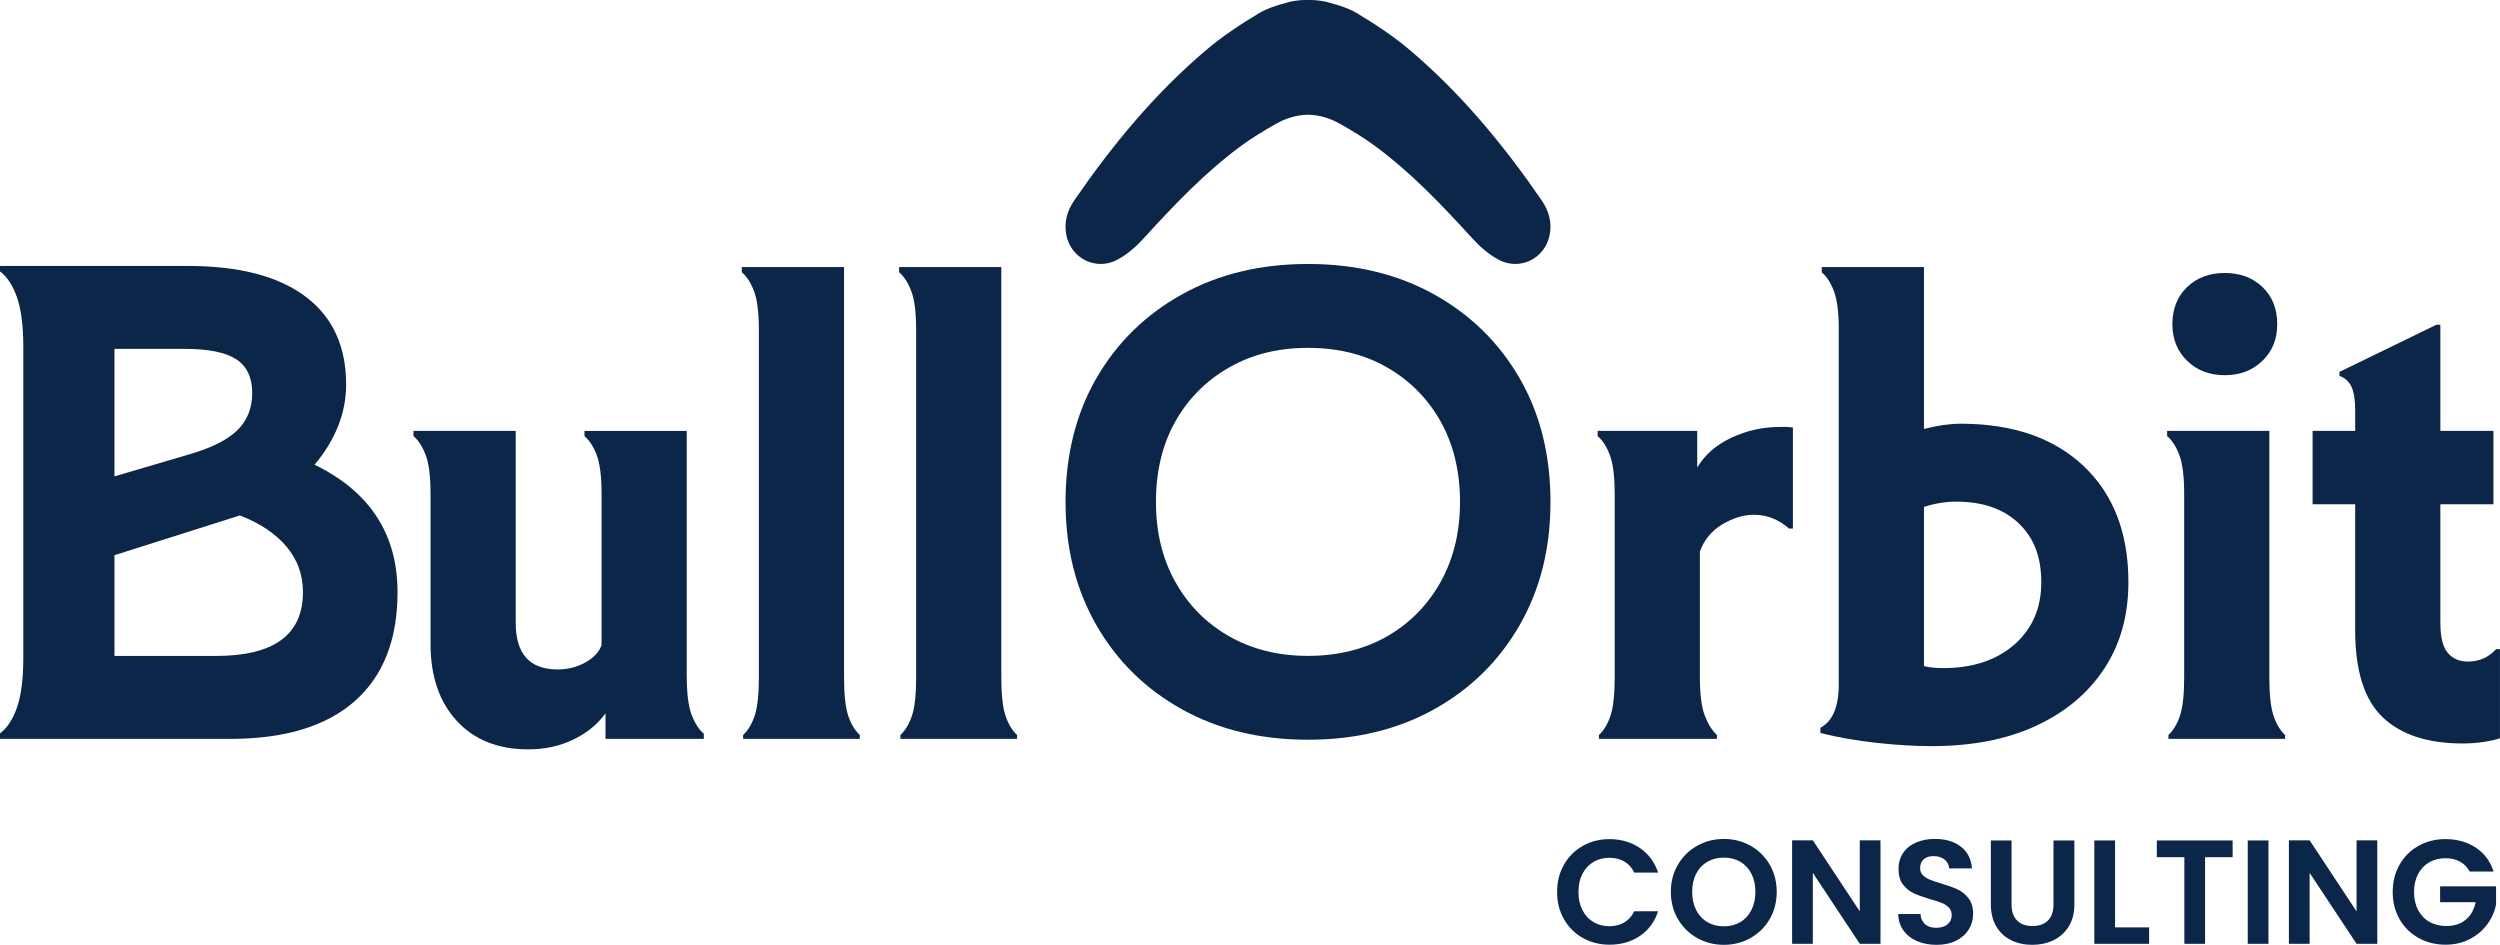
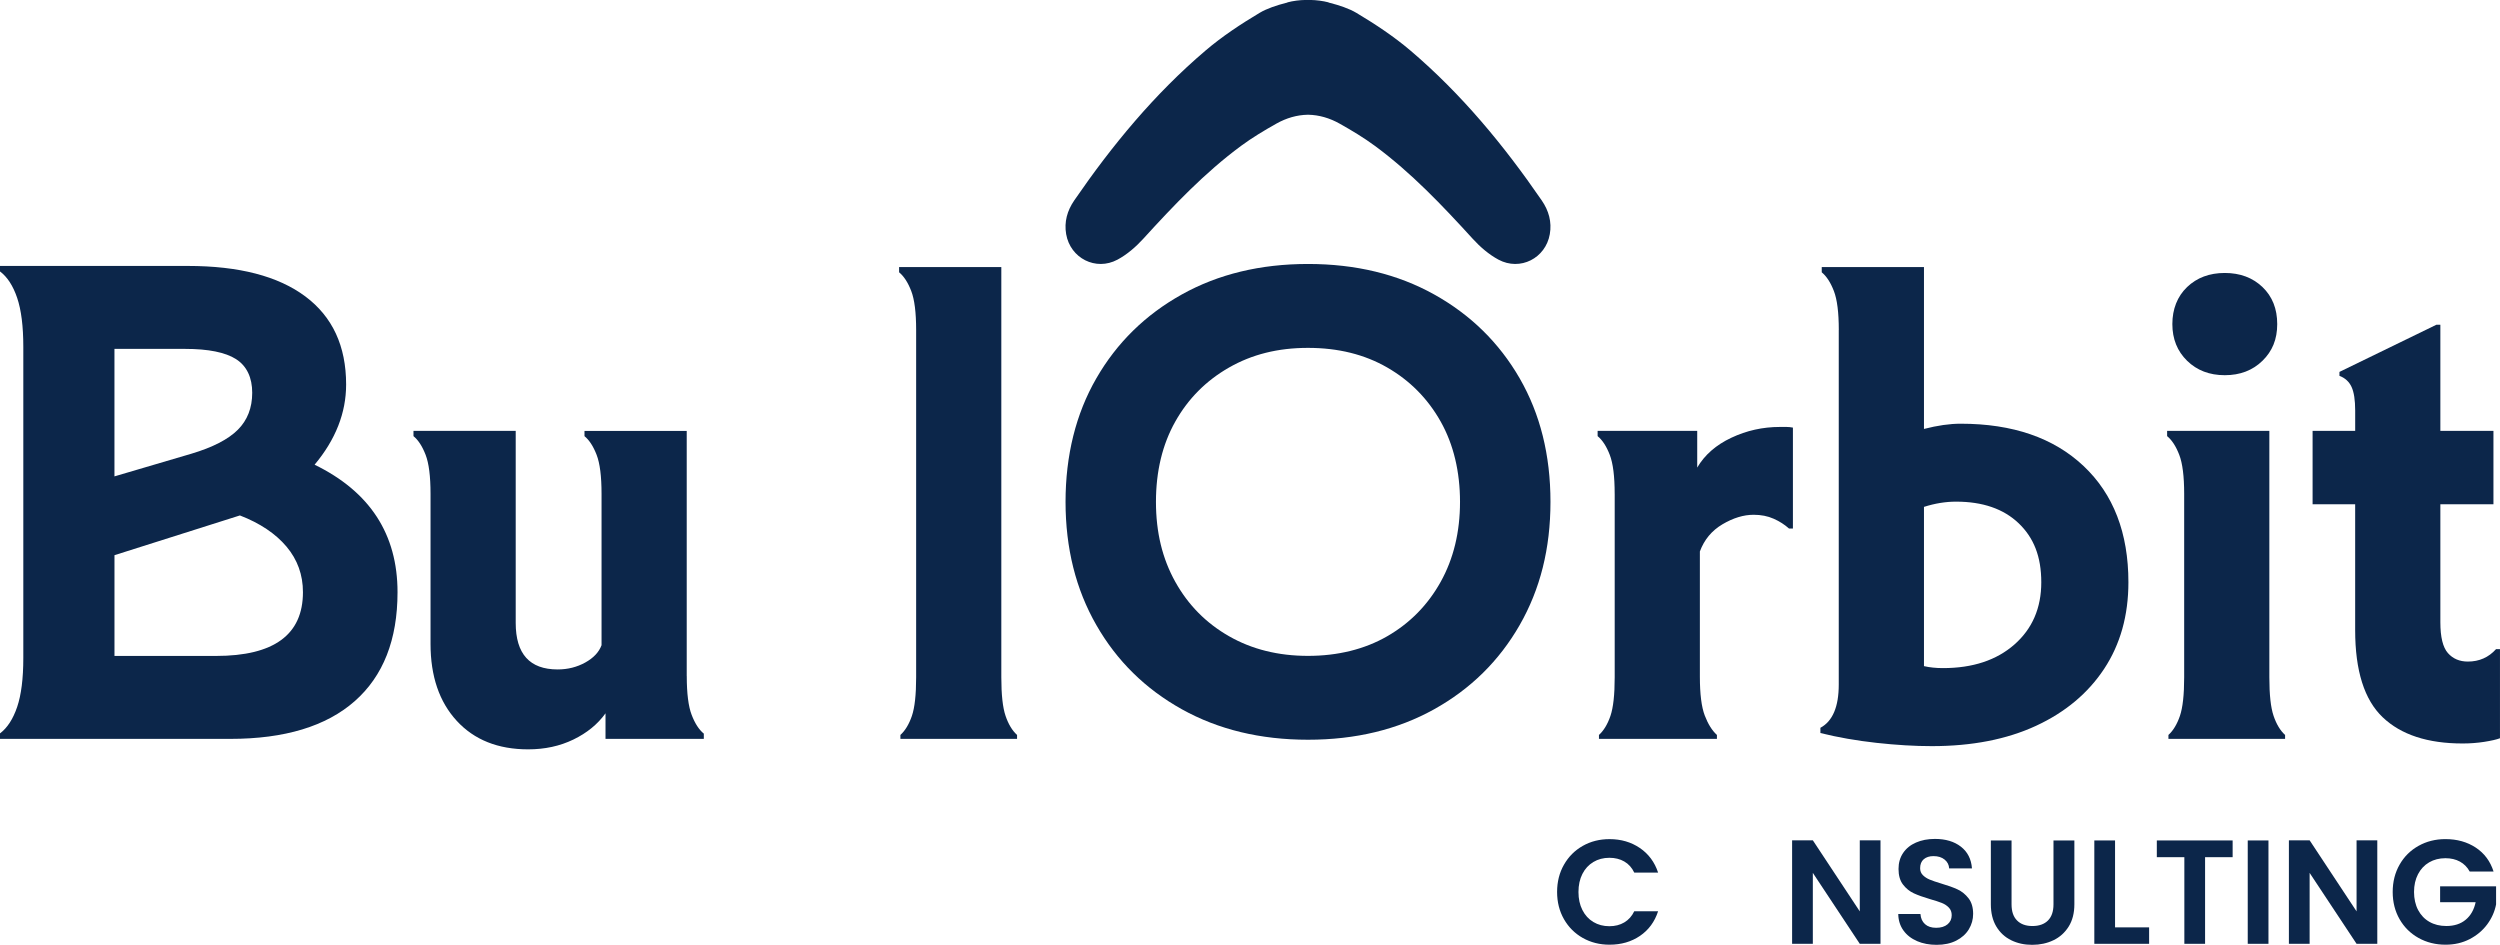
<svg xmlns="http://www.w3.org/2000/svg" id="Capa_2" viewBox="0 0 1102.42 416.64">
  <defs>
    <style>
      .cls-1 {
        fill: #0c264a;
      }
    </style>
  </defs>
  <g id="HOJA_1">
    <g>
      <path class="cls-1" d="M10.28,152.94c0-9.07-.91-16.27-2.72-21.61-1.81-5.34-4.34-9.22-7.56-11.64v-2.42h82.81c22.56,0,39.85,4.49,51.84,13.45,11.99,8.97,17.98,21.91,17.98,38.84,0,12.5-4.64,24.28-13.9,35.36,24.38,11.89,36.57,30.63,36.57,56.22,0,20.96-6.3,36.98-18.89,48.06-12.6,11.08-30.88,16.62-54.86,16.62H0v-2.42c3.22-2.42,5.74-6.3,7.56-11.64,1.81-5.34,2.72-12.54,2.72-21.61v-137.22ZM104.12,158.38c-4.74-3.02-12.24-4.53-22.52-4.53h-31.13v56.22l33.85-9.97c9.47-2.82,16.32-6.35,20.55-10.58s6.35-9.67,6.35-16.32-2.37-11.79-7.1-14.81ZM50.48,244.82v44.43h44.73c25.59,0,38.38-9.37,38.38-28.11,0-7.66-2.42-14.36-7.25-20.1-4.84-5.74-11.69-10.32-20.55-13.75l-55.31,17.53Z" />
      <path class="cls-1" d="M302.84,298.08c0,7.71.72,13.44,2.17,17.19,1.44,3.76,3.22,6.5,5.35,8.24v2.31h-43.35v-11.27c-3.47,4.82-8.19,8.67-14.16,11.56-5.97,2.89-12.62,4.33-19.94,4.33-13.29,0-23.79-4.19-31.5-12.57-7.71-8.38-11.56-19.7-11.56-33.95v-66.17c0-7.7-.72-13.44-2.17-17.19-1.45-3.76-3.23-6.5-5.35-8.24v-2.31h45.08v84.67c0,13.68,6.16,20.52,18.49,20.52,4.43,0,8.47-1.01,12.14-3.03,3.66-2.02,6.07-4.57,7.22-7.66v-66.75c0-7.7-.72-13.44-2.17-17.19-1.45-3.76-3.23-6.5-5.35-8.24v-2.31h45.08v108.08Z" />
-       <path class="cls-1" d="M372.2,298.66c0,7.71.62,13.39,1.88,17.05,1.25,3.66,2.93,6.46,5.06,8.38v1.73h-51.44v-1.73c2.12-1.92,3.8-4.72,5.06-8.38,1.25-3.66,1.88-9.34,1.88-17.05v-153.16c0-7.7-.72-13.44-2.17-17.19-1.45-3.76-3.23-6.5-5.35-8.24v-2.31h45.08v180.9Z" />
      <path class="cls-1" d="M441.55,298.66c0,7.71.62,13.39,1.88,17.05,1.25,3.66,2.93,6.46,5.06,8.38v1.73h-51.44v-1.73c2.12-1.92,3.8-4.72,5.06-8.38,1.25-3.66,1.88-9.34,1.88-17.05v-153.16c0-7.7-.72-13.44-2.17-17.19-1.45-3.76-3.23-6.5-5.35-8.24v-2.31h45.08v180.9Z" />
      <path class="cls-1" d="M483.45,275.63c-9.06-15.79-13.58-33.91-13.58-54.33s4.52-38.77,13.58-54.47c9.05-15.7,21.62-28.03,37.71-36.99,16.08-8.96,34.63-13.44,55.63-13.44s39.54,4.48,55.63,13.44c16.08,8.96,28.65,21.29,37.71,36.99,9.05,15.7,13.58,33.86,13.58,54.47s-4.53,38.53-13.58,54.33c-9.06,15.8-21.63,28.17-37.71,37.13-16.09,8.96-34.63,13.44-55.63,13.44s-39.54-4.48-55.63-13.44c-16.09-8.96-28.66-21.33-37.71-37.13ZM635.3,256.56c5.68-10.21,8.52-21.96,8.52-35.25s-2.84-25.29-8.52-35.4c-5.68-10.11-13.54-18.06-23.55-23.84-10.02-5.78-21.67-8.67-34.97-8.67s-24.71,2.89-34.82,8.67-18.02,13.73-23.7,23.84c-5.68,10.11-8.52,21.92-8.52,35.4s2.84,25.05,8.52,35.25c5.68,10.21,13.58,18.21,23.7,23.99,10.11,5.78,21.72,8.67,34.82,8.67s24.95-2.89,34.97-8.67c10.01-5.78,17.87-13.77,23.55-23.99Z" />
      <path class="cls-1" d="M712.02,217.75c0-7.7-.72-13.44-2.17-17.19-1.45-3.76-3.23-6.5-5.35-8.24v-2.31h43.92v16.18c3.27-5.58,8.28-9.97,15.03-13.15,6.74-3.18,13.87-4.77,21.38-4.77h3.04c.87,0,1.78.1,2.75.29v44.5h-1.73c-1.93-1.73-4.19-3.18-6.79-4.33-2.6-1.16-5.54-1.73-8.81-1.73-4.43,0-9.01,1.4-13.73,4.19-4.72,2.79-8.05,6.79-9.97,11.99v55.19c0,7.71.72,13.44,2.17,17.19,1.44,3.76,3.22,6.6,5.35,8.53v1.73h-52.02v-1.73c2.12-1.92,3.8-4.72,5.06-8.38,1.25-3.66,1.88-9.34,1.88-17.05v-80.91Z" />
      <path class="cls-1" d="M810.85,145.51c0-7.7-.72-13.44-2.17-17.19-1.45-3.76-3.23-6.5-5.35-8.24v-2.31h45.08v71.38c5.97-1.54,11.37-2.31,16.18-2.31,22.92,0,40.99,6.21,54.18,18.64,13.19,12.43,19.79,29.53,19.79,51.29,0,14.64-3.57,27.36-10.69,38.15-7.13,10.79-17.15,19.17-30.05,25.14-12.91,5.97-28.22,8.96-45.95,8.96-7.51,0-15.65-.48-24.42-1.45-8.77-.97-17-2.41-24.71-4.33v-2.31c5.39-2.89,8.09-9.25,8.09-19.07v-156.33ZM890.17,230.75c-6.65-6.36-15.85-9.54-27.6-9.54-4.62,0-9.35.77-14.16,2.31v70.22c2.5.58,5.3.87,8.38.87,13.1,0,23.6-3.47,31.5-10.4,7.9-6.94,11.85-16.08,11.85-27.45s-3.32-19.65-9.97-26.01Z" />
      <path class="cls-1" d="M1000.71,298.66c0,7.71.62,13.39,1.88,17.05,1.25,3.66,2.93,6.46,5.06,8.38v1.73h-51.44v-1.73c2.12-1.92,3.8-4.72,5.06-8.38,1.25-3.66,1.88-9.34,1.88-17.05v-80.91c0-7.7-.72-13.44-2.17-17.19-1.45-3.76-3.23-6.5-5.35-8.24v-2.31h45.08v108.65ZM964.44,159.09c-4.33-4.24-6.5-9.63-6.5-16.18s2.17-12.18,6.5-16.33c4.33-4.14,9.87-6.21,16.62-6.21s12.28,2.07,16.62,6.21c4.33,4.14,6.5,9.59,6.5,16.33s-2.17,11.95-6.5,16.18c-4.33,4.24-9.87,6.36-16.62,6.36s-12.28-2.12-16.62-6.36Z" />
      <path class="cls-1" d="M1038.56,222.37h-18.78v-32.37h18.78v-8.96c0-4.62-.53-8.09-1.59-10.4-1.06-2.31-2.84-3.95-5.35-4.91v-1.73l42.77-20.81h1.73v46.81h23.41v32.37h-23.41v52.02c0,6.55,1.11,11.08,3.32,13.58,2.21,2.51,5.15,3.76,8.81,3.76,5.01,0,9.15-1.83,12.43-5.49h1.73v39.3c-1.54.58-3.86,1.11-6.93,1.59-3.08.48-6.26.72-9.54.72-15.41,0-27.16-3.85-35.25-11.56-8.09-7.7-12.14-20.52-12.14-38.43v-55.48Z" />
      <path class="cls-1" d="M689.67,381.29c2.02-3.55,4.79-6.31,8.29-8.29,3.5-1.98,7.43-2.97,11.79-2.97,5.09,0,9.55,1.31,13.39,3.92,3.83,2.61,6.51,6.23,8.03,10.84h-10.51c-1.04-2.18-2.51-3.81-4.41-4.9-1.89-1.09-4.08-1.63-6.56-1.63-2.66,0-5.02.62-7.08,1.86-2.07,1.24-3.68,2.99-4.83,5.26-1.15,2.26-1.73,4.92-1.73,7.97s.58,5.65,1.73,7.93c1.15,2.29,2.76,4.05,4.83,5.29,2.07,1.24,4.43,1.86,7.08,1.86,2.48,0,4.67-.55,6.56-1.67s3.36-2.75,4.41-4.93h10.51c-1.52,4.66-4.19,8.28-8,10.87-3.81,2.59-8.28,3.88-13.42,3.88-4.35,0-8.28-.99-11.79-2.97-3.5-1.98-6.27-4.73-8.29-8.26-2.02-3.53-3.04-7.53-3.04-12.02s1.01-8.5,3.04-12.05Z" />
-       <path class="cls-1" d="M748.41,413.64c-3.57-2-6.4-4.78-8.49-8.33-2.09-3.55-3.13-7.56-3.13-12.05s1.04-8.43,3.13-11.98c2.09-3.55,4.92-6.32,8.49-8.33,3.57-2,7.49-3,11.75-3s8.24,1,11.79,3c3.55,2,6.36,4.78,8.42,8.33,2.07,3.55,3.1,7.54,3.1,11.98s-1.03,8.5-3.1,12.05c-2.07,3.55-4.89,6.32-8.46,8.33-3.57,2-7.49,3-11.75,3s-8.18-1-11.75-3ZM767.41,406.62c2.09-1.24,3.72-3.01,4.9-5.32,1.17-2.31,1.76-4.98,1.76-8.03s-.59-5.71-1.76-8c-1.18-2.29-2.81-4.04-4.9-5.26-2.09-1.22-4.51-1.83-7.25-1.83s-5.17.61-7.28,1.83c-2.11,1.22-3.75,2.97-4.93,5.26-1.17,2.29-1.76,4.95-1.76,8s.59,5.72,1.76,8.03c1.18,2.31,2.82,4.08,4.93,5.32,2.11,1.24,4.54,1.86,7.28,1.86s5.16-.62,7.25-1.86Z" />
      <path class="cls-1" d="M829.24,416.19h-9.14l-20.7-31.28v31.28h-9.14v-45.64h9.14l20.7,31.34v-31.34h9.14v45.64Z" />
      <path class="cls-1" d="M845.4,415.01c-2.55-1.09-4.56-2.65-6.04-4.7-1.48-2.05-2.24-4.46-2.29-7.25h9.79c.13,1.87.79,3.35,1.99,4.44,1.2,1.09,2.84,1.63,4.93,1.63s3.81-.51,5.03-1.54c1.22-1.02,1.83-2.36,1.83-4.02,0-1.35-.41-2.46-1.24-3.33-.83-.87-1.86-1.56-3.1-2.06-1.24-.5-2.95-1.05-5.13-1.67-2.96-.87-5.37-1.73-7.22-2.58-1.85-.85-3.44-2.13-4.77-3.85-1.33-1.72-1.99-4.02-1.99-6.89,0-2.7.67-5.05,2.02-7.05,1.35-2,3.24-3.54,5.68-4.6,2.44-1.07,5.22-1.6,8.36-1.6,4.7,0,8.52,1.14,11.46,3.43,2.94,2.29,4.56,5.48,4.87,9.57h-10.06c-.09-1.57-.75-2.86-1.99-3.88-1.24-1.02-2.88-1.54-4.93-1.54-1.79,0-3.21.46-4.28,1.37-1.07.92-1.6,2.24-1.6,3.98,0,1.22.4,2.23,1.21,3.04.8.81,1.81,1.46,3,1.96,1.2.5,2.88,1.08,5.06,1.73,2.96.87,5.38,1.74,7.25,2.61,1.87.87,3.48,2.18,4.83,3.92,1.35,1.74,2.02,4.03,2.02,6.86,0,2.44-.63,4.7-1.89,6.79-1.26,2.09-3.11,3.75-5.55,5-2.44,1.24-5.33,1.86-8.68,1.86-3.18,0-6.04-.54-8.59-1.63Z" />
      <path class="cls-1" d="M887.03,370.61v28.21c0,3.09.8,5.45,2.42,7.08,1.61,1.63,3.87,2.45,6.79,2.45s5.25-.82,6.86-2.45c1.61-1.63,2.42-3.99,2.42-7.08v-28.21h9.21v28.14c0,3.88-.84,7.15-2.51,9.83-1.68,2.68-3.92,4.69-6.73,6.04-2.81,1.35-5.93,2.02-9.37,2.02s-6.48-.67-9.24-2.02c-2.77-1.35-4.95-3.36-6.56-6.04-1.61-2.68-2.42-5.95-2.42-9.83v-28.14h9.14Z" />
      <path class="cls-1" d="M932.67,408.94h15.02v7.25h-24.16v-45.58h9.14v38.33Z" />
      <path class="cls-1" d="M984.52,370.61v7.38h-12.15v38.2h-9.14v-38.2h-12.14v-7.38h33.43Z" />
      <path class="cls-1" d="M1000.32,370.61v45.58h-9.14v-45.58h9.14Z" />
      <path class="cls-1" d="M1048.31,416.19h-9.14l-20.7-31.28v31.28h-9.14v-45.64h9.14l20.7,31.34v-31.34h9.14v45.64Z" />
      <path class="cls-1" d="M1089.06,384.32c-1.04-1.92-2.48-3.37-4.31-4.38-1.83-1-3.96-1.5-6.4-1.5-2.7,0-5.09.61-7.18,1.83s-3.72,2.96-4.9,5.22c-1.17,2.26-1.76,4.88-1.76,7.83s.6,5.7,1.8,7.97c1.2,2.26,2.86,4.01,5,5.22,2.13,1.22,4.61,1.83,7.44,1.83,3.48,0,6.33-.92,8.55-2.77,2.22-1.85,3.68-4.43,4.38-7.74h-15.67v-6.99h24.68v7.97c-.61,3.18-1.92,6.12-3.92,8.82-2,2.7-4.58,4.86-7.74,6.5-3.16,1.63-6.69,2.45-10.61,2.45-4.4,0-8.37-.99-11.92-2.97-3.55-1.98-6.33-4.73-8.36-8.26-2.02-3.53-3.04-7.53-3.04-12.02s1.01-8.5,3.04-12.05c2.02-3.55,4.81-6.31,8.36-8.29,3.55-1.98,7.5-2.97,11.85-2.97,5.14,0,9.6,1.25,13.39,3.75s6.4,6.02,7.84,10.54h-10.51Z" />
      <path class="cls-1" d="M679.87,88.4c-16.72-24.33-35.41-46.98-57.96-66.15-7.34-6.24-15.52-11.63-23.78-16.57-3.25-1.94-7.69-3.39-11.64-4.4-.2-.05-.41-.09-.62-.14l.02-.09c-2.64-.67-5.33-1.01-8.03-1.07-.36,0-.72.01-1.08.02-.36,0-.72-.02-1.08-.02-2.7.05-5.39.39-8.03,1.07l.02.09c-.2.05-.41.08-.62.14-3.95,1.01-8.39,2.45-11.64,4.4-8.26,4.93-16.44,10.33-23.78,16.57-22.55,19.17-41.24,41.82-57.96,66.15-3.09,4.5-4.48,9.49-3.55,14.86,1.85,10.61,13.06,16.37,22.63,11.24,4.23-2.27,8.11-5.63,11.37-9.21,13.4-14.69,27.06-29.1,43.12-40.96,4.91-3.62,10.18-6.78,15.51-9.78,4.55-2.56,9.17-3.85,13.84-3.95h.33c4.67.1,9.29,1.39,13.84,3.95,5.32,2.99,10.6,6.16,15.51,9.78,16.06,11.85,29.72,26.26,43.12,40.96,3.26,3.58,7.14,6.94,11.37,9.21,9.58,5.13,20.78-.63,22.63-11.24.94-5.37-.45-10.36-3.55-14.86Z" />
    </g>
  </g>
</svg>